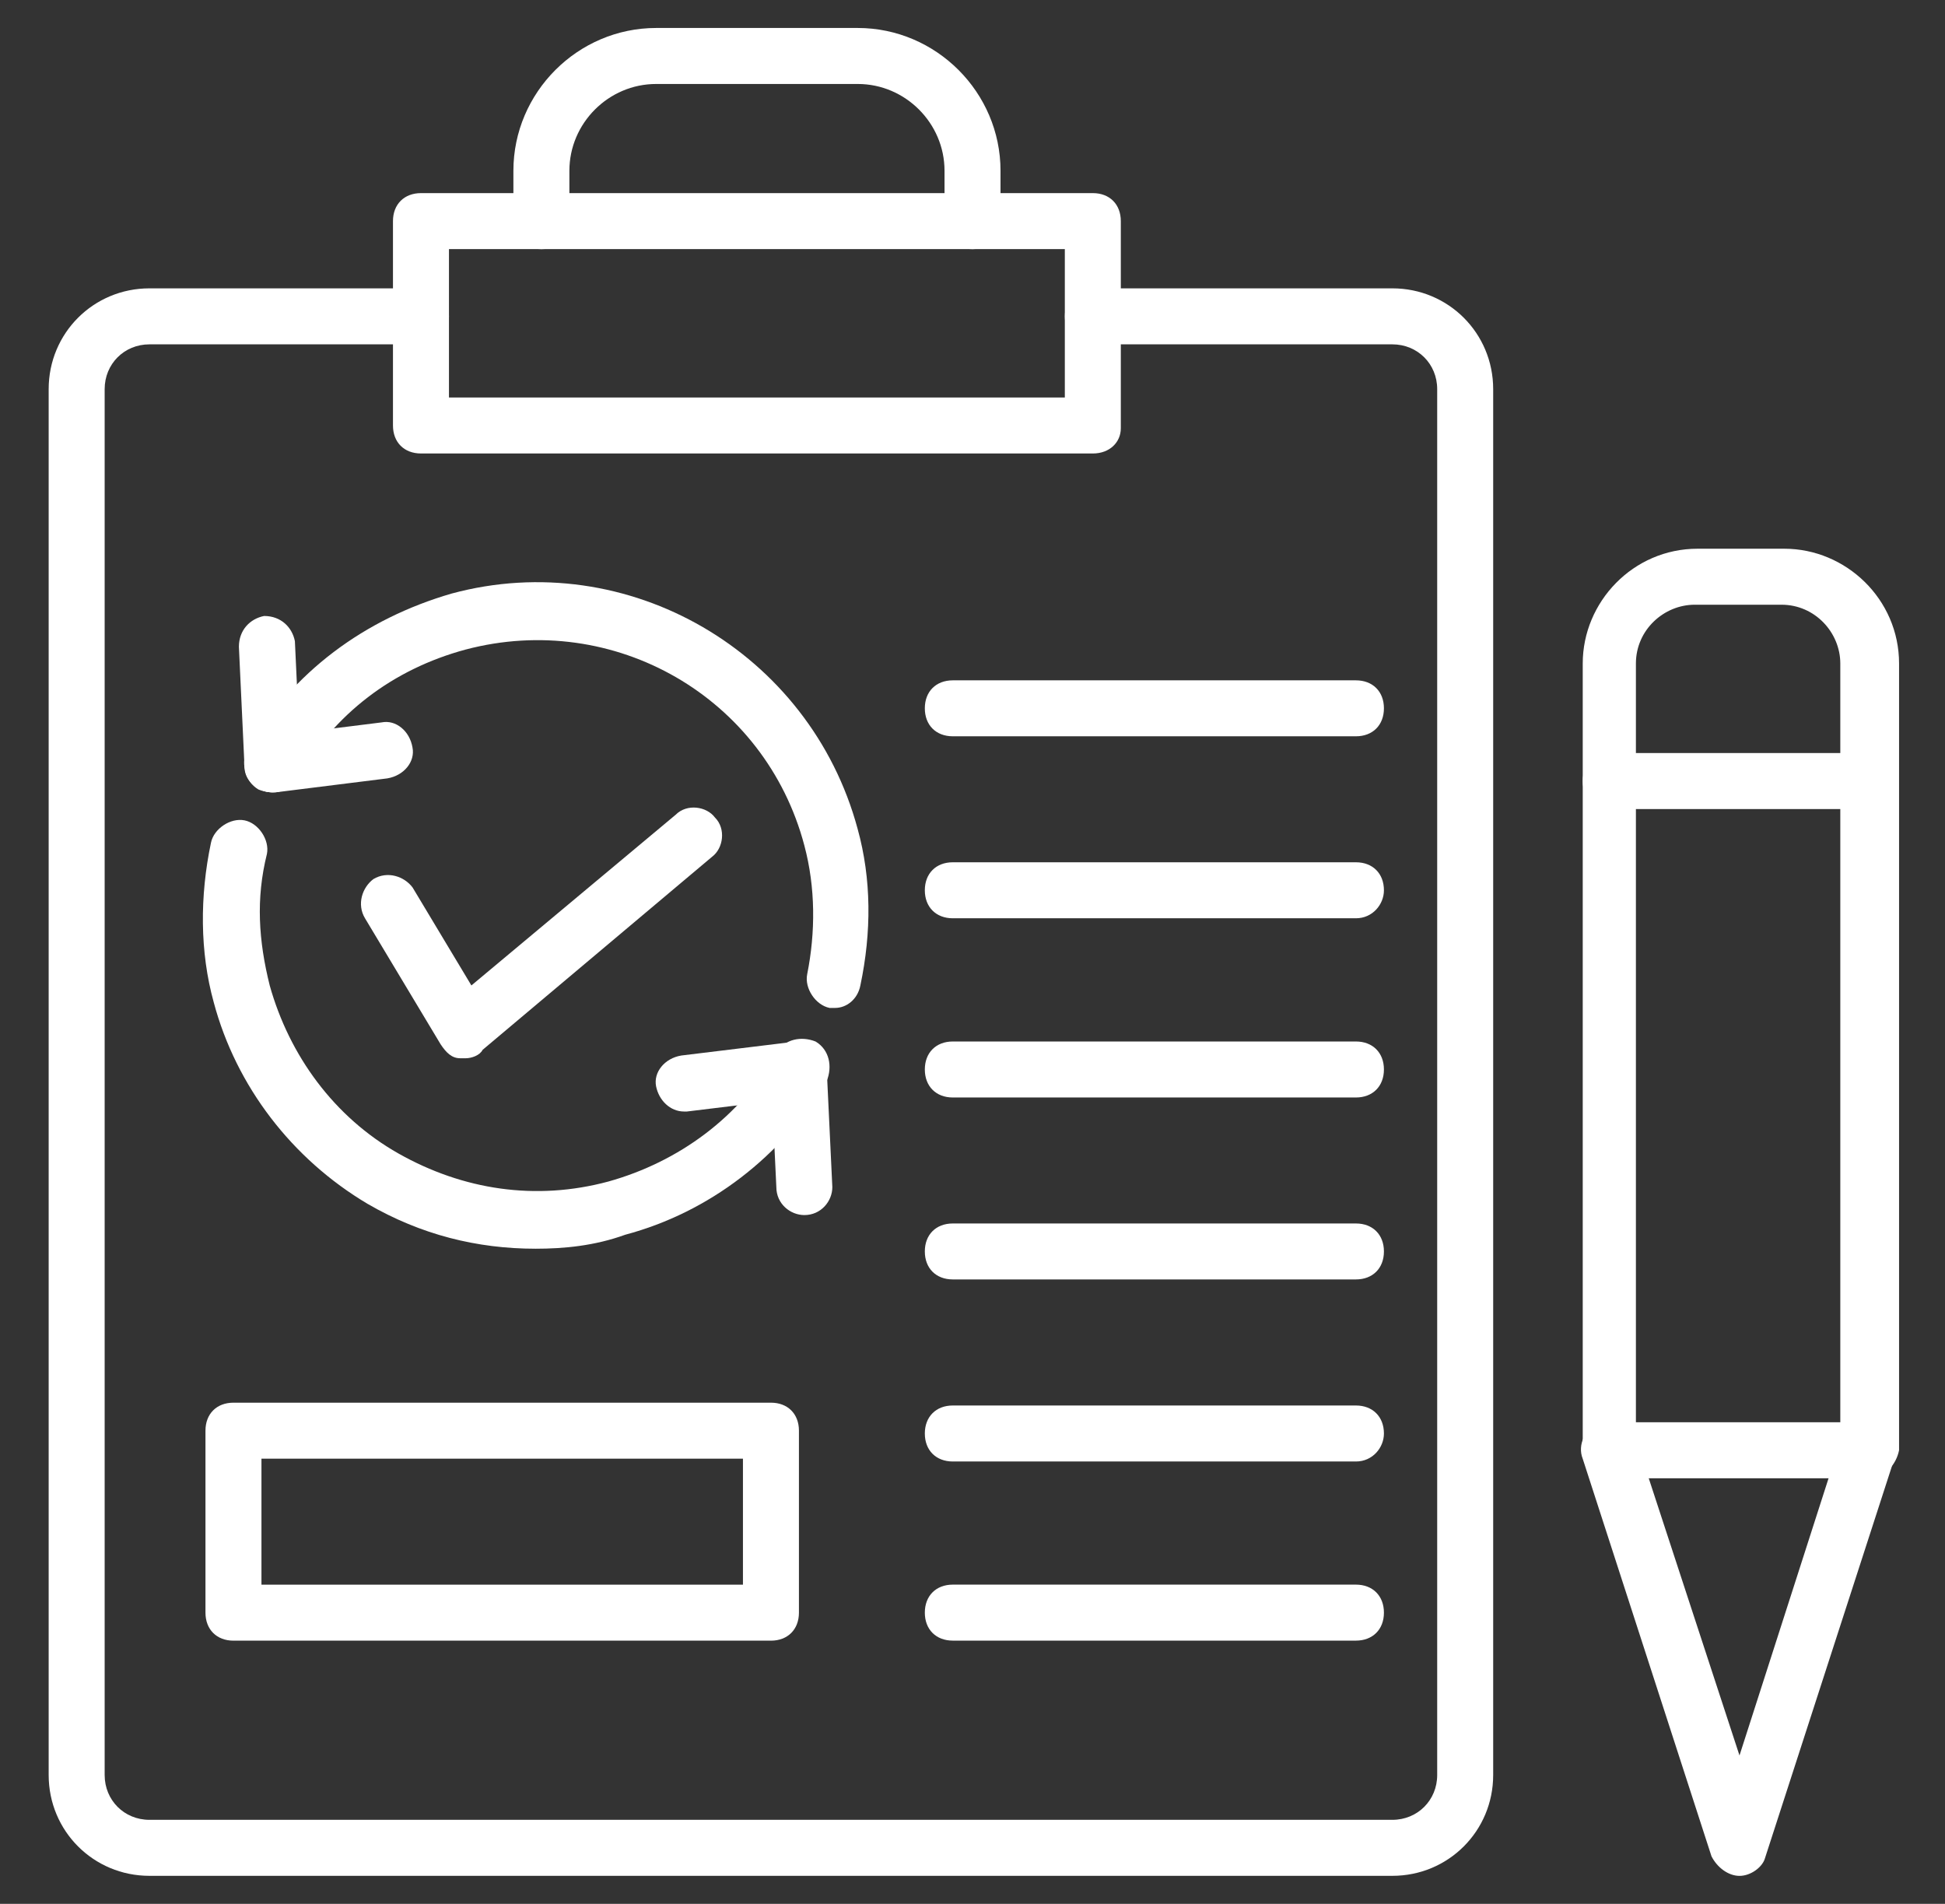
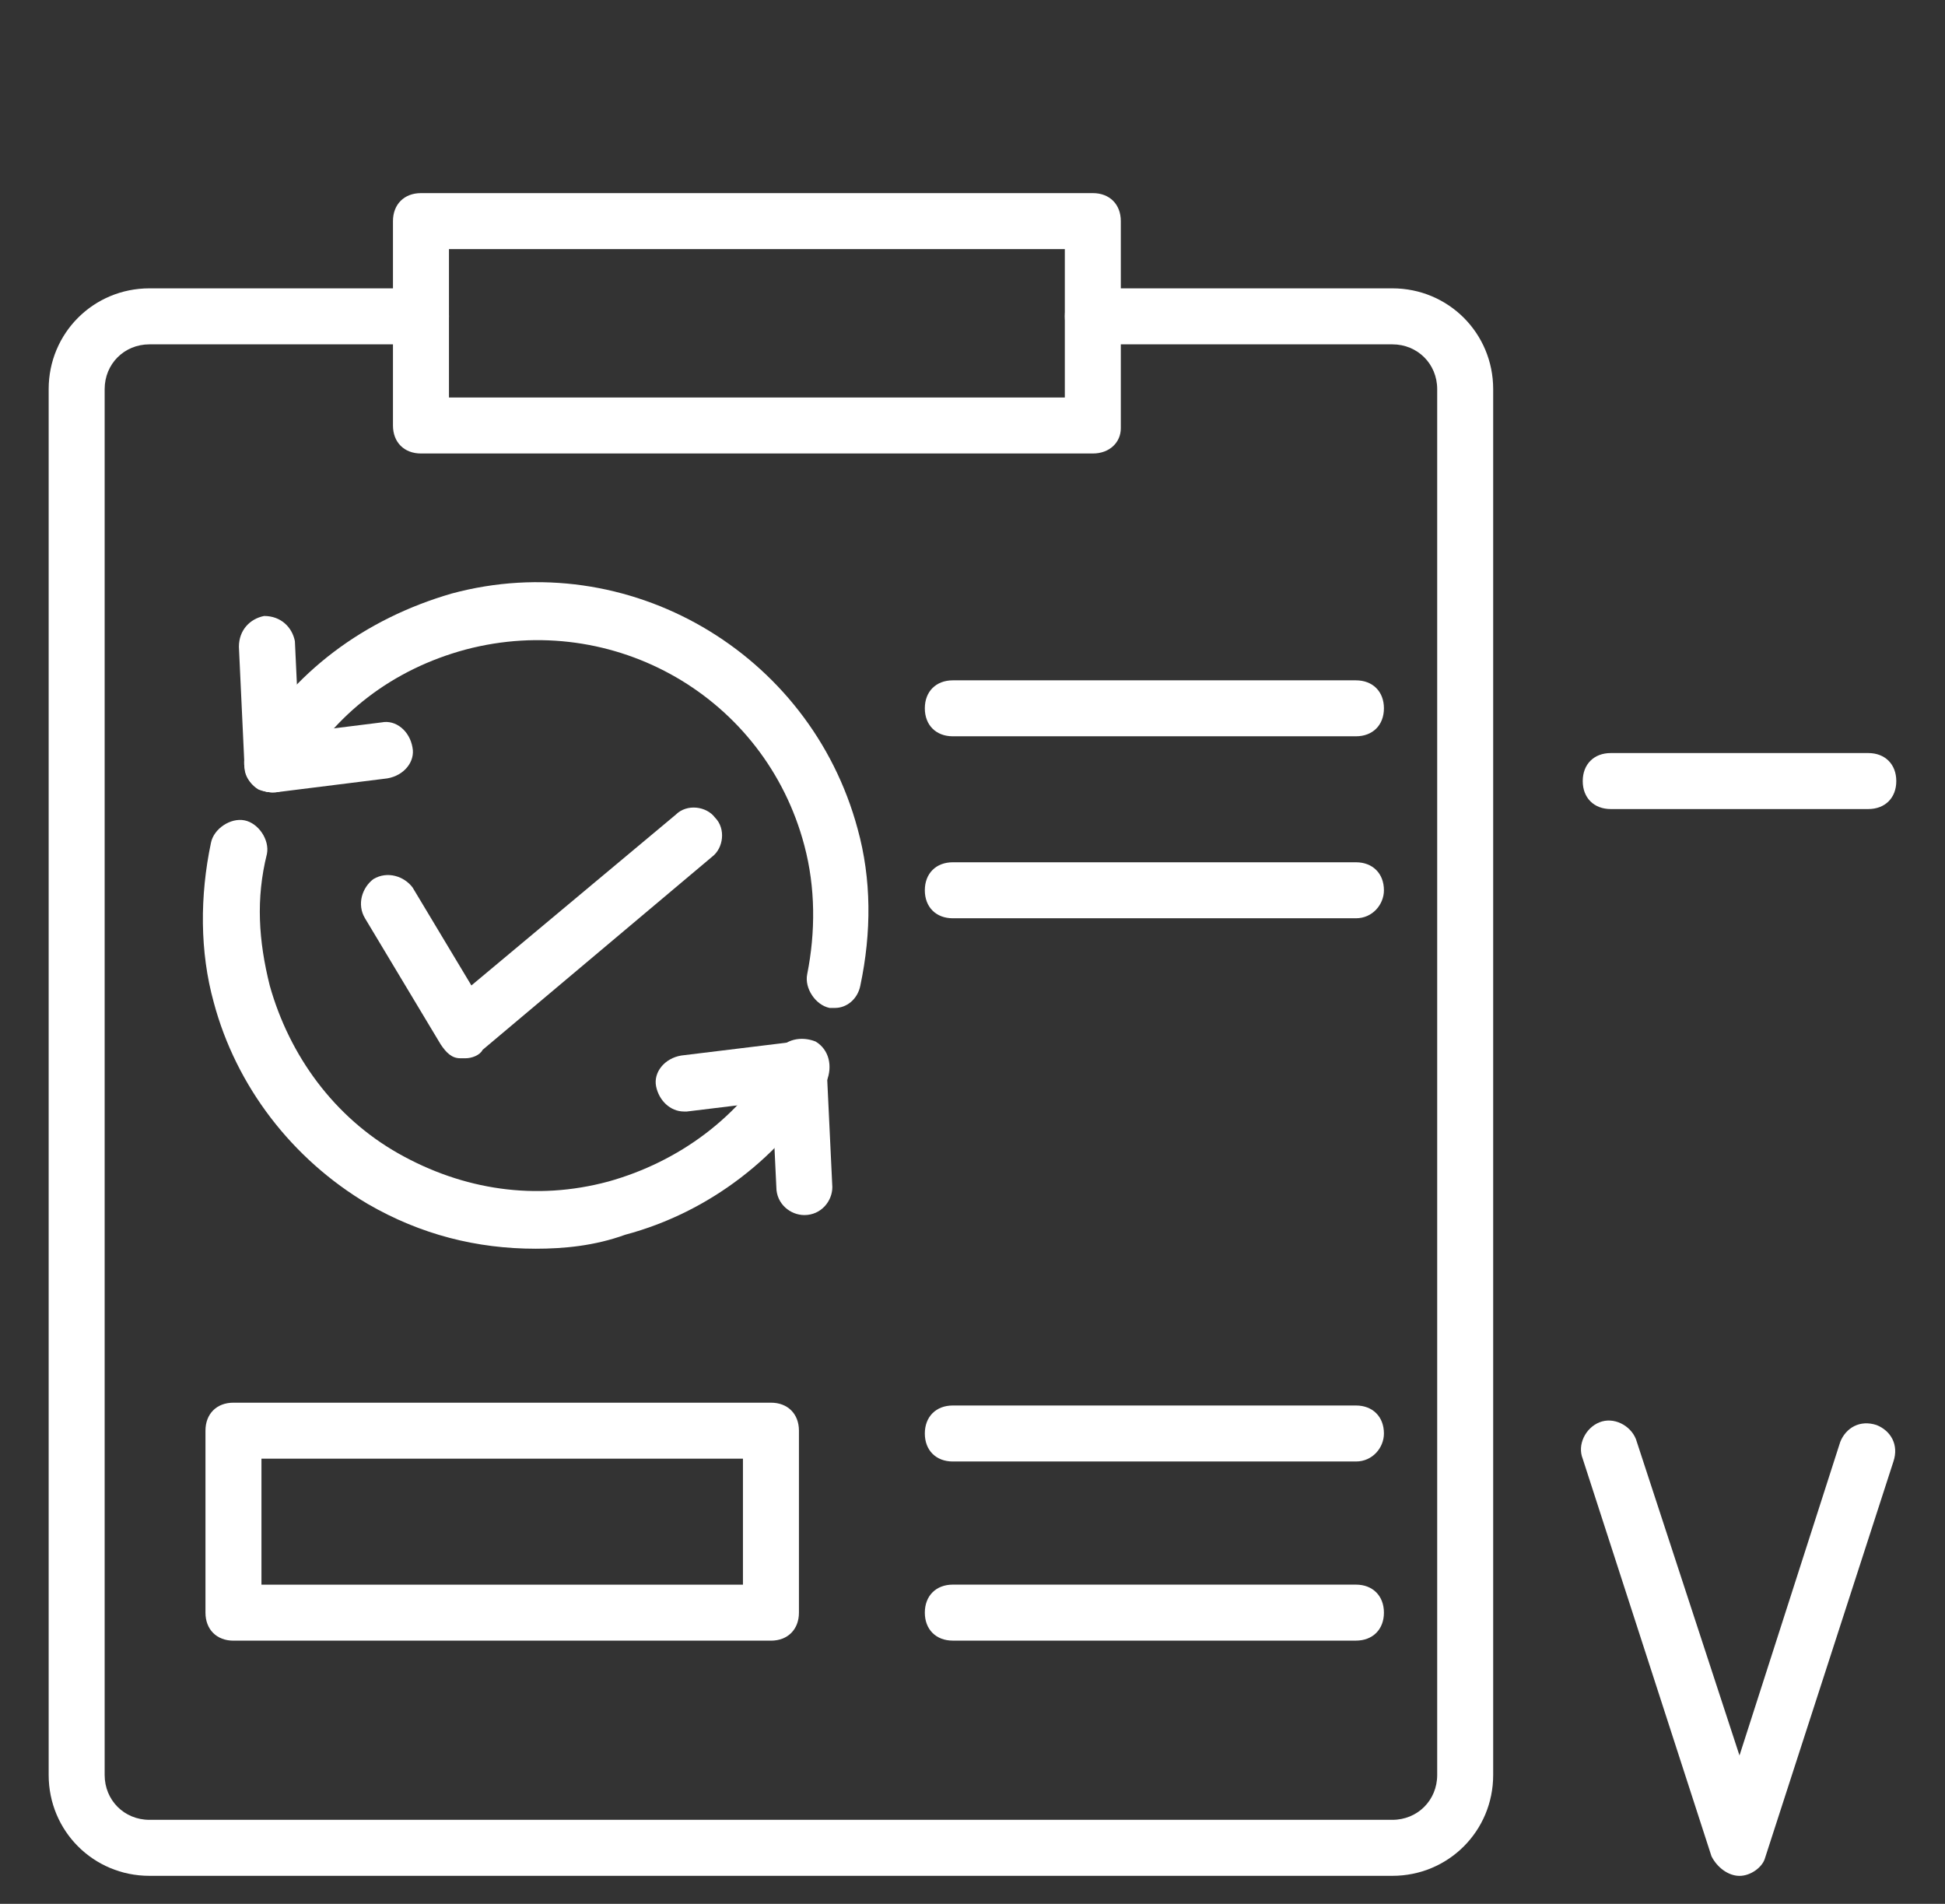
<svg xmlns="http://www.w3.org/2000/svg" width="47" height="46" viewBox="0 0 47 46" fill="none">
  <rect x="0" y="0" width="47" height="46" fill="#333333" stroke="none" />
  <path d="M33.646 45.323H3.611C2.258 45.323 1.176 44.24 1.176 42.887V9.402C1.176 8.049 2.258 6.967 3.611 6.967H10.173C10.579 6.967 10.849 7.237 10.849 7.643C10.849 8.049 10.579 8.32 10.173 8.32H3.611C3.002 8.32 2.529 8.793 2.529 9.402V42.887C2.529 43.496 3.002 43.97 3.611 43.97H33.646C34.255 43.97 34.729 43.496 34.729 42.887V9.402C34.729 8.793 34.255 8.32 33.646 8.32H26.408C26.002 8.32 25.732 8.049 25.732 7.643C25.732 7.237 26.002 6.967 26.408 6.967H33.646C34.999 6.967 36.082 8.049 36.082 9.402V42.887C36.082 44.24 34.999 45.323 33.646 45.323Z" fill="white" />
  <path d="M26.408 10.957H10.173C9.767 10.957 9.496 10.687 9.496 10.281V5.342C9.496 4.937 9.767 4.666 10.173 4.666H26.408C26.814 4.666 27.084 4.937 27.084 5.342V10.348C27.084 10.687 26.814 10.957 26.408 10.957ZM10.849 9.604H25.731V6.019H10.849V9.604Z" fill="white" />
-   <path d="M23.5 6.02C23.095 6.02 22.824 5.749 22.824 5.343V4.126C22.824 2.976 21.877 2.029 20.727 2.029H15.856C14.706 2.029 13.759 2.976 13.759 4.126V5.343C13.759 5.749 13.489 6.02 13.083 6.02C12.677 6.02 12.406 5.749 12.406 5.343V4.126C12.406 2.232 13.962 0.676 15.856 0.676H20.727C22.621 0.676 24.177 2.232 24.177 4.126V5.343C24.177 5.682 23.906 6.02 23.5 6.02Z" fill="white" />
-   <path d="M45.146 35.717H38.923C38.517 35.717 38.246 35.446 38.246 35.04V16.031C38.246 14.543 39.464 13.258 41.02 13.258H43.117C44.605 13.258 45.89 14.476 45.89 16.031V35.04C45.823 35.378 45.552 35.717 45.146 35.717ZM39.599 34.364H44.47V16.031C44.47 15.287 43.861 14.611 43.049 14.611H40.952C40.208 14.611 39.531 15.22 39.531 16.031V34.364H39.599Z" fill="white" />
  <path d="M42.034 45.324C41.763 45.324 41.493 45.12 41.357 44.85L38.245 35.244C38.11 34.906 38.313 34.5 38.651 34.365C38.99 34.229 39.395 34.432 39.531 34.77L42.034 42.415L44.469 34.838C44.604 34.5 44.943 34.297 45.348 34.432C45.687 34.568 45.89 34.906 45.754 35.312L42.643 44.918C42.575 45.12 42.304 45.324 42.034 45.324Z" fill="white" />
  <path d="M45.146 19.548H38.923C38.517 19.548 38.246 19.278 38.246 18.872C38.246 18.466 38.517 18.195 38.923 18.195H45.146C45.552 18.195 45.823 18.466 45.823 18.872C45.823 19.278 45.552 19.548 45.146 19.548Z" fill="white" />
  <path d="M11.256 25.569H11.12C10.917 25.569 10.782 25.434 10.647 25.231L8.82 22.187C8.617 21.849 8.753 21.443 9.023 21.24C9.362 21.037 9.767 21.172 9.97 21.443L11.391 23.81L16.329 19.684C16.6 19.413 17.073 19.481 17.276 19.752C17.547 20.022 17.479 20.496 17.209 20.699L11.662 25.366C11.594 25.502 11.391 25.569 11.256 25.569Z" fill="white" />
  <path d="M32.765 17.79H23.024C22.618 17.79 22.348 17.52 22.348 17.114C22.348 16.708 22.618 16.438 23.024 16.438H32.765C33.171 16.438 33.442 16.708 33.442 17.114C33.442 17.52 33.171 17.79 32.765 17.79Z" fill="white" />
  <path d="M32.765 22.187H23.024C22.618 22.187 22.348 21.916 22.348 21.511C22.348 21.105 22.618 20.834 23.024 20.834H32.765C33.171 20.834 33.442 21.105 33.442 21.511C33.442 21.849 33.171 22.187 32.765 22.187Z" fill="white" />
-   <path d="M32.765 26.517H23.024C22.618 26.517 22.348 26.246 22.348 25.84C22.348 25.435 22.618 25.164 23.024 25.164H32.765C33.171 25.164 33.442 25.435 33.442 25.84C33.442 26.246 33.171 26.517 32.765 26.517Z" fill="white" />
-   <path d="M32.765 30.913H23.024C22.618 30.913 22.348 30.643 22.348 30.237C22.348 29.831 22.618 29.561 23.024 29.561H32.765C33.171 29.561 33.442 29.831 33.442 30.237C33.442 30.643 33.171 30.913 32.765 30.913Z" fill="white" />
  <path d="M32.765 35.312H23.024C22.618 35.312 22.348 35.041 22.348 34.636C22.348 34.23 22.618 33.959 23.024 33.959H32.765C33.171 33.959 33.442 34.23 33.442 34.636C33.442 34.974 33.171 35.312 32.765 35.312Z" fill="white" />
  <path d="M32.765 39.64H23.024C22.618 39.64 22.348 39.37 22.348 38.964C22.348 38.558 22.618 38.287 23.024 38.287H32.765C33.171 38.287 33.442 38.558 33.442 38.964C33.442 39.37 33.171 39.64 32.765 39.64Z" fill="white" />
  <path d="M12.945 30.171C11.524 30.171 10.171 29.833 8.886 29.089C7.059 28.006 5.706 26.247 5.165 24.218C4.827 23 4.827 21.648 5.098 20.362C5.165 20.024 5.571 19.753 5.909 19.821C6.248 19.889 6.518 20.294 6.45 20.633C6.18 21.715 6.248 22.73 6.518 23.812C6.992 25.503 8.074 26.992 9.63 27.871C11.186 28.75 12.945 29.021 14.703 28.547C16.395 28.074 17.883 26.992 18.762 25.436C18.965 25.098 19.371 25.03 19.709 25.165C20.047 25.368 20.115 25.774 19.98 26.112C18.898 27.939 17.139 29.292 15.109 29.833C14.365 30.103 13.621 30.171 12.945 30.171Z" fill="white" />
  <path d="M20.181 24.353H20.046C19.708 24.285 19.437 23.879 19.505 23.541C19.708 22.526 19.708 21.444 19.437 20.429C18.49 16.844 14.837 14.747 11.252 15.694C9.493 16.168 8.073 17.25 7.193 18.806C6.99 19.144 6.584 19.212 6.246 19.076C5.908 18.873 5.84 18.468 5.975 18.129C7.058 16.235 8.817 14.95 10.914 14.341C15.175 13.191 19.573 15.762 20.723 20.023C21.061 21.241 21.061 22.526 20.79 23.812C20.723 24.15 20.452 24.353 20.181 24.353Z" fill="white" />
  <path d="M6.585 19.145C6.247 19.145 5.909 18.874 5.909 18.536L5.773 15.627C5.773 15.221 6.044 14.95 6.382 14.883C6.788 14.883 7.059 15.153 7.126 15.492L7.262 18.401C7.329 18.806 6.991 19.145 6.585 19.145Z" fill="white" />
  <path d="M6.585 19.145C6.247 19.145 5.976 18.874 5.909 18.536C5.841 18.198 6.112 17.86 6.518 17.792L9.223 17.454C9.562 17.386 9.9 17.657 9.968 18.062C10.035 18.401 9.765 18.739 9.359 18.807L6.653 19.145H6.585Z" fill="white" />
  <path d="M16.531 26.856C16.192 26.856 15.922 26.585 15.854 26.247C15.787 25.909 16.057 25.57 16.463 25.503L19.236 25.165C19.575 25.097 19.913 25.368 19.981 25.773C20.048 26.112 19.778 26.45 19.372 26.518L16.598 26.856H16.531Z" fill="white" />
  <path d="M19.437 29.358C19.099 29.358 18.76 29.088 18.76 28.682L18.625 25.84C18.625 25.435 18.896 25.164 19.302 25.164C19.707 25.164 19.978 25.435 19.978 25.84L20.113 28.682C20.113 29.02 19.843 29.358 19.437 29.358Z" fill="white" />
  <path d="M18.63 39.641H5.641C5.235 39.641 4.965 39.37 4.965 38.964V34.567C4.965 34.161 5.235 33.891 5.641 33.891H18.63C19.035 33.891 19.306 34.161 19.306 34.567V38.964C19.306 39.37 19.035 39.641 18.63 39.641ZM6.318 38.288H17.953V35.244H6.318V38.288Z" fill="white" />
</svg>